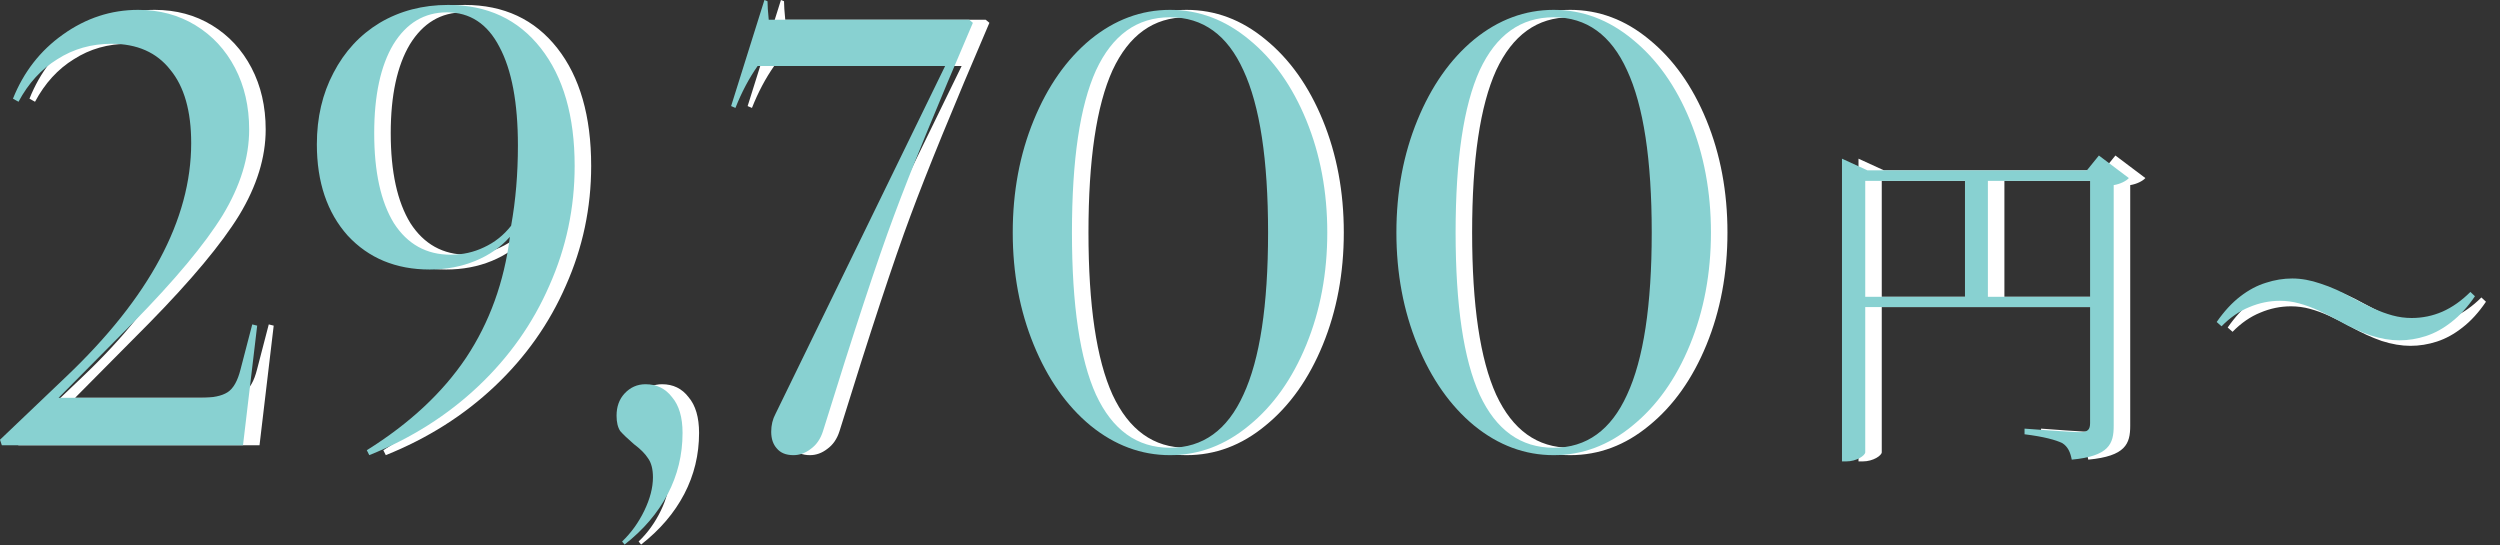
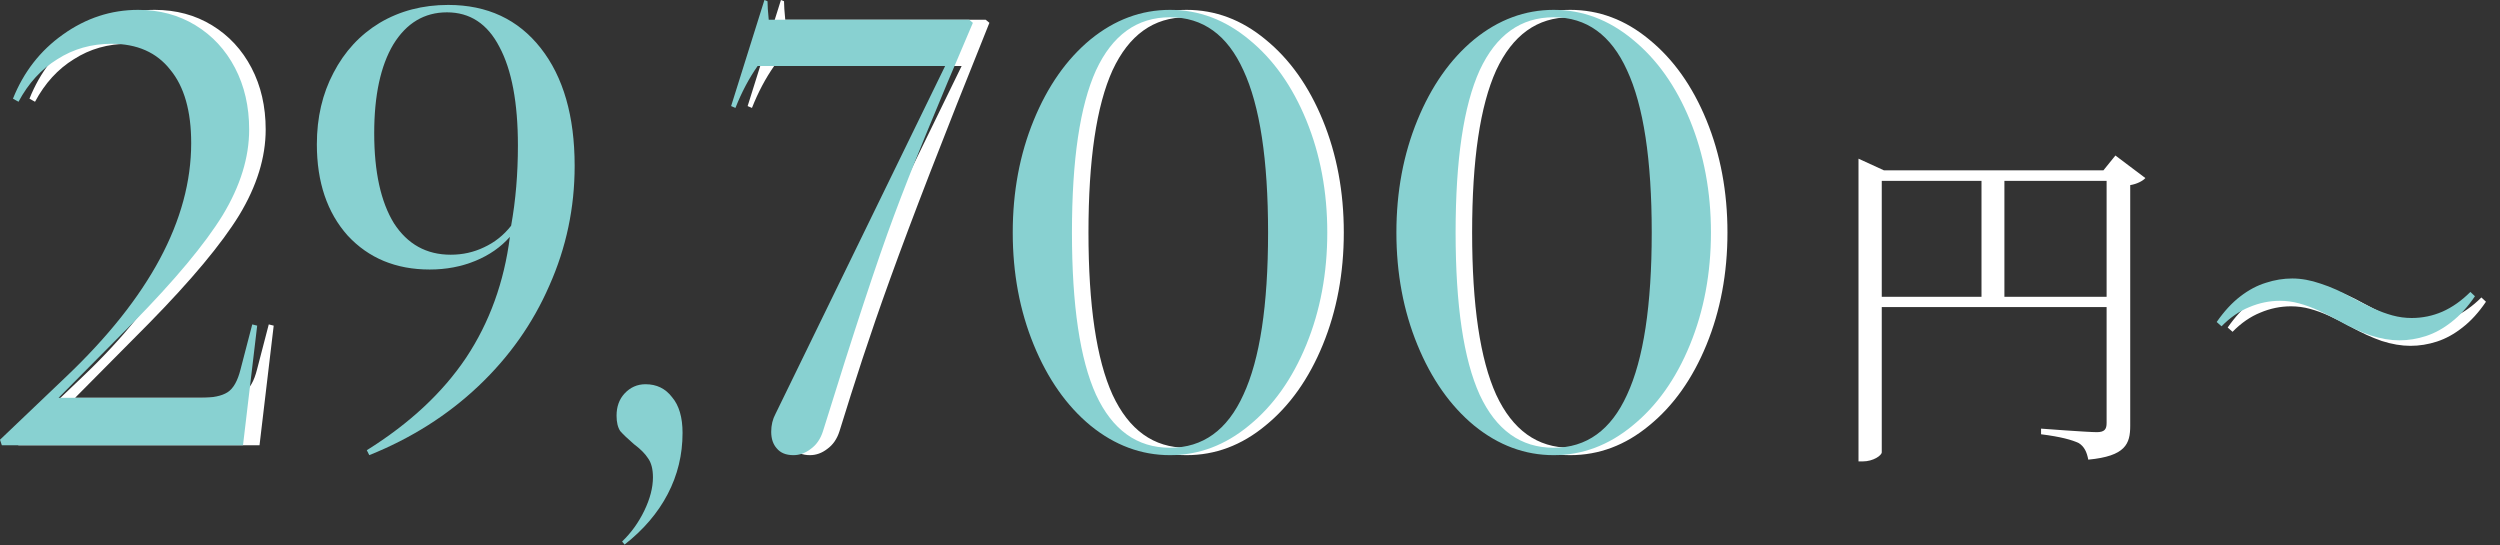
<svg xmlns="http://www.w3.org/2000/svg" width="454" height="99" viewBox="0 0 454 99" fill="none">
  <rect x="0" y="0" width="454" height="99" fill="#333333" stroke="none" />
  <path d="M270.698 7.168C275.103 3.584 279.919 1.792 285.146 1.792C290.373 1.792 295.151 3.584 299.482 7.168C303.887 10.752 307.359 15.643 309.898 21.84C312.437 28.037 313.706 34.832 313.706 42.224C313.706 49.616 312.437 56.411 309.898 62.608C307.359 68.805 303.887 73.696 299.482 77.28C295.151 80.864 290.373 82.656 285.146 82.656C279.919 82.656 275.103 80.864 270.698 77.28C266.367 73.696 262.933 68.805 260.394 62.608C257.855 56.411 256.586 49.616 256.586 42.224C256.586 34.832 257.855 28.037 260.394 21.84C262.933 15.643 266.367 10.752 270.698 7.168ZM271.706 12.768C268.794 19.189 267.338 29.008 267.338 42.224C267.338 55.44 268.794 65.259 271.706 71.68C274.693 78.101 279.173 81.312 285.146 81.312C291.119 81.312 295.562 78.101 298.474 71.68C301.461 65.259 302.954 55.44 302.954 42.224C302.954 29.008 301.461 19.189 298.474 12.768C295.562 6.347 291.119 3.136 285.146 3.136C279.173 3.136 274.693 6.347 271.706 12.768Z" fill="white" />
  <path d="M201.026 7.168C205.431 3.584 210.247 1.792 215.474 1.792C220.701 1.792 225.479 3.584 229.81 7.168C234.215 10.752 237.687 15.643 240.226 21.84C242.765 28.037 244.034 34.832 244.034 42.224C244.034 49.616 242.765 56.411 240.226 62.608C237.687 68.805 234.215 73.696 229.81 77.28C225.479 80.864 220.701 82.656 215.474 82.656C210.247 82.656 205.431 80.864 201.026 77.28C196.695 73.696 193.261 68.805 190.722 62.608C188.183 56.411 186.914 49.616 186.914 42.224C186.914 34.832 188.183 28.037 190.722 21.84C193.261 15.643 196.695 10.752 201.026 7.168ZM202.034 12.768C199.122 19.189 197.666 29.008 197.666 42.224C197.666 55.44 199.122 65.259 202.034 71.68C205.021 78.101 209.501 81.312 215.474 81.312C221.447 81.312 225.89 78.101 228.802 71.68C231.789 65.259 233.282 55.44 233.282 42.224C233.282 29.008 231.789 19.189 228.802 12.768C225.89 6.347 221.447 3.136 215.474 3.136C209.501 3.136 205.021 6.347 202.034 12.768Z" fill="white" />
-   <path d="M179.675 4.144C173.105 19.451 168.326 31.136 165.339 39.2C162.353 47.189 158.059 60.219 152.459 78.288C152.011 79.707 151.265 80.789 150.219 81.536C149.249 82.283 148.203 82.656 147.083 82.656C145.739 82.656 144.731 82.245 144.059 81.424C143.387 80.677 143.051 79.669 143.051 78.4C143.051 77.205 143.313 76.123 143.835 75.152L174.635 11.984H140.587C139.019 14.224 137.675 16.763 136.555 19.6L135.771 19.264L141.819 0L142.379 0.224C142.379 0.971 142.454 2.091 142.603 3.584H179.003L179.675 4.144Z" fill="white" />
-   <path d="M115.975 98.336C117.617 96.768 118.961 94.901 120.007 92.736C121.052 90.57 121.575 88.555 121.575 86.688C121.575 85.195 121.276 84.037 120.679 83.216C120.156 82.394 119.297 81.536 118.103 80.64C116.983 79.669 116.161 78.885 115.639 78.288C115.191 77.616 114.967 76.683 114.967 75.488C114.967 73.845 115.452 72.501 116.423 71.456C117.468 70.336 118.737 69.776 120.231 69.776C122.247 69.776 123.852 70.56 125.047 72.128C126.316 73.621 126.951 75.787 126.951 78.624C126.951 82.581 126.055 86.277 124.263 89.712C122.471 93.147 119.857 96.208 116.423 98.896L115.975 98.336Z" fill="white" />
-   <path d="M84.397 0.896C91.49 0.896 97.09 3.509 101.197 8.736C105.304 13.963 107.357 21.093 107.357 30.128C107.357 37.744 105.826 44.987 102.765 51.856C99.778 58.725 95.485 64.811 89.885 70.112C84.285 75.413 77.677 79.595 70.061 82.656L69.613 81.76C77.378 76.907 83.389 71.307 87.645 64.96C91.901 58.539 94.552 51.221 95.597 43.008C93.954 44.875 91.864 46.331 89.325 47.376C86.786 48.421 84.024 48.944 81.037 48.944C74.914 48.944 69.949 46.891 66.141 42.784C62.408 38.603 60.541 33.077 60.541 26.208C60.541 21.355 61.549 17.024 63.565 13.216C65.581 9.333 68.381 6.309 71.965 4.144C75.624 1.979 79.768 0.896 84.397 0.896ZM84.173 2.24C80.066 2.24 76.818 4.181 74.429 8.064C72.114 11.947 70.957 17.323 70.957 24.192C70.957 31.211 72.152 36.661 74.541 40.544C77.005 44.352 80.44 46.256 84.845 46.256C87.01 46.256 89.026 45.808 90.893 44.912C92.834 44.016 94.477 42.709 95.821 40.992C96.642 36.437 97.053 31.584 97.053 26.432C97.053 18.667 95.933 12.693 93.693 8.512C91.528 4.331 88.354 2.24 84.173 2.24Z" fill="white" />
+   <path d="M179.675 4.144C162.353 47.189 158.059 60.219 152.459 78.288C152.011 79.707 151.265 80.789 150.219 81.536C149.249 82.283 148.203 82.656 147.083 82.656C145.739 82.656 144.731 82.245 144.059 81.424C143.387 80.677 143.051 79.669 143.051 78.4C143.051 77.205 143.313 76.123 143.835 75.152L174.635 11.984H140.587C139.019 14.224 137.675 16.763 136.555 19.6L135.771 19.264L141.819 0L142.379 0.224C142.379 0.971 142.454 2.091 142.603 3.584H179.003L179.675 4.144Z" fill="white" />
  <path d="M3 79.856L14.984 68.432C30.141 54.021 37.72 39.872 37.72 25.984C37.72 20.16 36.451 15.717 33.912 12.656C31.448 9.52 27.901 7.952 23.272 7.952C19.613 7.952 16.328 8.885 13.416 10.752C10.504 12.544 8.152 15.12 6.36 18.48L5.352 17.92C7.293 13.067 10.317 9.184 14.424 6.272C18.605 3.285 23.16 1.792 28.088 1.792C31.971 1.792 35.443 2.725 38.504 4.592C41.565 6.459 43.955 9.035 45.672 12.32C47.389 15.605 48.248 19.339 48.248 23.52C48.248 28.597 46.643 33.787 43.432 39.088C40.221 44.315 34.771 50.848 27.08 58.688L13.64 72.24H39.512C41.677 72.24 43.283 71.904 44.328 71.232C45.373 70.56 46.157 69.179 46.68 67.088L48.808 58.912L49.704 59.136L47.128 80.864H3.336L3 79.856Z" fill="white" />
  <path d="M416.04 55.628C414.133 55.628 412.279 56.009 410.476 56.772C408.673 57.5 406.992 58.661 405.432 60.256L404.548 59.476C405.9 57.535 407.321 55.992 408.812 54.848C410.337 53.669 411.897 52.837 413.492 52.352C415.087 51.832 416.681 51.572 418.276 51.572C419.905 51.572 421.621 51.884 423.424 52.508C425.261 53.097 427.168 53.947 429.144 55.056C430.496 55.784 431.761 56.425 432.94 56.98C434.153 57.535 435.332 57.968 436.476 58.28C437.62 58.592 438.781 58.748 439.96 58.748C441.901 58.748 443.756 58.367 445.524 57.604C447.327 56.807 449.025 55.611 450.62 54.016L451.452 54.796C450.135 56.737 448.713 58.297 447.188 59.476C445.697 60.655 444.155 61.504 442.56 62.024C440.965 62.544 439.353 62.804 437.724 62.804C436.095 62.804 434.361 62.509 432.524 61.92C430.721 61.296 428.832 60.429 426.856 59.32C425.539 58.592 424.273 57.951 423.06 57.396C421.847 56.841 420.668 56.408 419.524 56.096C418.38 55.784 417.219 55.628 416.04 55.628Z" fill="white" />
  <path d="M337.504 30.928V28.816L342.112 30.928H384.928V32.848H341.728V82.128C341.728 82.704 340.192 83.792 338.272 83.792H337.504V30.928ZM382.56 30.928H381.984L384.16 28.24L389.6 32.336C389.152 32.848 388.064 33.424 386.848 33.616V77.328C386.848 80.592 386.016 82.832 379.232 83.472C378.976 82.128 378.528 81.104 377.504 80.464C376.288 79.888 374.24 79.312 370.656 78.864V77.84C370.656 77.84 379.104 78.48 380.768 78.48C382.176 78.48 382.56 77.968 382.56 76.816V30.928ZM339.744 53.904H384.736V55.76H339.744V53.904ZM359.84 30.928H364V54.928H359.84V30.928Z" fill="white" />
  <path d="M267.698 7.168C272.103 3.584 276.919 1.792 282.146 1.792C287.373 1.792 292.151 3.584 296.482 7.168C300.887 10.752 304.359 15.643 306.898 21.84C309.437 28.037 310.706 34.832 310.706 42.224C310.706 49.616 309.437 56.411 306.898 62.608C304.359 68.805 300.887 73.696 296.482 77.28C292.151 80.864 287.373 82.656 282.146 82.656C276.919 82.656 272.103 80.864 267.698 77.28C263.367 73.696 259.933 68.805 257.394 62.608C254.855 56.411 253.586 49.616 253.586 42.224C253.586 34.832 254.855 28.037 257.394 21.84C259.933 15.643 263.367 10.752 267.698 7.168ZM268.706 12.768C265.794 19.189 264.338 29.008 264.338 42.224C264.338 55.44 265.794 65.259 268.706 71.68C271.693 78.101 276.173 81.312 282.146 81.312C288.119 81.312 292.562 78.101 295.474 71.68C298.461 65.259 299.954 55.44 299.954 42.224C299.954 29.008 298.461 19.189 295.474 12.768C292.562 6.347 288.119 3.136 282.146 3.136C276.173 3.136 271.693 6.347 268.706 12.768Z" fill="#88D1D1" />
  <path d="M198.026 7.168C202.431 3.584 207.247 1.792 212.474 1.792C217.701 1.792 222.479 3.584 226.81 7.168C231.215 10.752 234.687 15.643 237.226 21.84C239.765 28.037 241.034 34.832 241.034 42.224C241.034 49.616 239.765 56.411 237.226 62.608C234.687 68.805 231.215 73.696 226.81 77.28C222.479 80.864 217.701 82.656 212.474 82.656C207.247 82.656 202.431 80.864 198.026 77.28C193.695 73.696 190.261 68.805 187.722 62.608C185.183 56.411 183.914 49.616 183.914 42.224C183.914 34.832 185.183 28.037 187.722 21.84C190.261 15.643 193.695 10.752 198.026 7.168ZM199.034 12.768C196.122 19.189 194.666 29.008 194.666 42.224C194.666 55.44 196.122 65.259 199.034 71.68C202.021 78.101 206.501 81.312 212.474 81.312C218.447 81.312 222.89 78.101 225.802 71.68C228.789 65.259 230.282 55.44 230.282 42.224C230.282 29.008 228.789 19.189 225.802 12.768C222.89 6.347 218.447 3.136 212.474 3.136C206.501 3.136 202.021 6.347 199.034 12.768Z" fill="#88D1D1" />
  <path d="M176.675 4.144C170.105 19.451 165.326 31.136 162.339 39.2C159.353 47.189 155.059 60.219 149.459 78.288C149.011 79.707 148.265 80.789 147.219 81.536C146.249 82.283 145.203 82.656 144.083 82.656C142.739 82.656 141.731 82.245 141.059 81.424C140.387 80.677 140.051 79.669 140.051 78.4C140.051 77.205 140.313 76.123 140.835 75.152L171.635 11.984H137.587C136.019 14.224 134.675 16.763 133.555 19.6L132.771 19.264L138.819 0L139.379 0.224C139.379 0.971 139.454 2.091 139.603 3.584H176.003L176.675 4.144Z" fill="#88D1D1" />
  <path d="M112.975 98.336C114.617 96.768 115.961 94.901 117.007 92.736C118.052 90.57 118.575 88.555 118.575 86.688C118.575 85.195 118.276 84.037 117.679 83.216C117.156 82.394 116.297 81.536 115.103 80.64C113.983 79.669 113.161 78.885 112.639 78.288C112.191 77.616 111.967 76.683 111.967 75.488C111.967 73.845 112.452 72.501 113.423 71.456C114.468 70.336 115.737 69.776 117.231 69.776C119.247 69.776 120.852 70.56 122.047 72.128C123.316 73.621 123.951 75.787 123.951 78.624C123.951 82.581 123.055 86.277 121.263 89.712C119.471 93.147 116.857 96.208 113.423 98.896L112.975 98.336Z" fill="#88D1D1" />
  <path d="M81.397 0.896C88.49 0.896 94.09 3.509 98.197 8.736C102.304 13.963 104.357 21.093 104.357 30.128C104.357 37.744 102.826 44.987 99.765 51.856C96.778 58.725 92.485 64.811 86.885 70.112C81.285 75.413 74.677 79.595 67.061 82.656L66.613 81.76C74.378 76.907 80.389 71.307 84.645 64.96C88.901 58.539 91.552 51.221 92.597 43.008C90.954 44.875 88.864 46.331 86.325 47.376C83.786 48.421 81.024 48.944 78.037 48.944C71.914 48.944 66.949 46.891 63.141 42.784C59.408 38.603 57.541 33.077 57.541 26.208C57.541 21.355 58.549 17.024 60.565 13.216C62.581 9.333 65.381 6.309 68.965 4.144C72.624 1.979 76.768 0.896 81.397 0.896ZM81.173 2.24C77.066 2.24 73.818 4.181 71.429 8.064C69.114 11.947 67.957 17.323 67.957 24.192C67.957 31.211 69.152 36.661 71.541 40.544C74.005 44.352 77.44 46.256 81.845 46.256C84.01 46.256 86.026 45.808 87.893 44.912C89.834 44.016 91.477 42.709 92.821 40.992C93.642 36.437 94.053 31.584 94.053 26.432C94.053 18.667 92.933 12.693 90.693 8.512C88.528 4.331 85.354 2.24 81.173 2.24Z" fill="#88D1D1" />
  <path d="M0 79.856L11.984 68.432C27.141 54.021 34.72 39.872 34.72 25.984C34.72 20.16 33.451 15.717 30.912 12.656C28.448 9.52 24.901 7.952 20.272 7.952C16.613 7.952 13.328 8.885 10.416 10.752C7.504 12.544 5.152 15.12 3.36 18.48L2.352 17.92C4.293 13.067 7.317 9.184 11.424 6.272C15.605 3.285 20.16 1.792 25.088 1.792C28.971 1.792 32.443 2.725 35.504 4.592C38.565 6.459 40.955 9.035 42.672 12.32C44.389 15.605 45.248 19.339 45.248 23.52C45.248 28.597 43.643 33.787 40.432 39.088C37.221 44.315 31.771 50.848 24.08 58.688L10.64 72.24H36.512C38.677 72.24 40.283 71.904 41.328 71.232C42.373 70.56 43.157 69.179 43.68 67.088L45.808 58.912L46.704 59.136L44.128 80.864H0.336L0 79.856Z" fill="#88D1D1" />
  <path d="M414.04 54.628C412.133 54.628 410.279 55.009 408.476 55.772C406.673 56.5 404.992 57.661 403.432 59.256L402.548 58.476C403.9 56.535 405.321 54.992 406.812 53.848C408.337 52.669 409.897 51.837 411.492 51.352C413.087 50.832 414.681 50.572 416.276 50.572C417.905 50.572 419.621 50.884 421.424 51.508C423.261 52.097 425.168 52.947 427.144 54.056C428.496 54.784 429.761 55.425 430.94 55.98C432.153 56.535 433.332 56.968 434.476 57.28C435.62 57.592 436.781 57.748 437.96 57.748C439.901 57.748 441.756 57.367 443.524 56.604C445.327 55.807 447.025 54.611 448.62 53.016L449.452 53.796C448.135 55.737 446.713 57.297 445.188 58.476C443.697 59.655 442.155 60.504 440.56 61.024C438.965 61.544 437.353 61.804 435.724 61.804C434.095 61.804 432.361 61.509 430.524 60.92C428.721 60.296 426.832 59.429 424.856 58.32C423.539 57.592 422.273 56.951 421.06 56.396C419.847 55.841 418.668 55.408 417.524 55.096C416.38 54.784 415.219 54.628 414.04 54.628Z" fill="#88D1D1" />
-   <path d="M334.504 30.928V28.816L339.112 30.928H381.928V32.848H338.728V82.128C338.728 82.704 337.192 83.792 335.272 83.792H334.504V30.928ZM379.56 30.928H378.984L381.16 28.24L386.6 32.336C386.152 32.848 385.064 33.424 383.848 33.616V77.328C383.848 80.592 383.016 82.832 376.232 83.472C375.976 82.128 375.528 81.104 374.504 80.464C373.288 79.888 371.24 79.312 367.656 78.864V77.84C367.656 77.84 376.104 78.48 377.768 78.48C379.176 78.48 379.56 77.968 379.56 76.816V30.928ZM336.744 53.904H381.736V55.76H336.744V53.904ZM356.84 30.928H361V54.928H356.84V30.928Z" fill="#88D1D1" />
</svg>